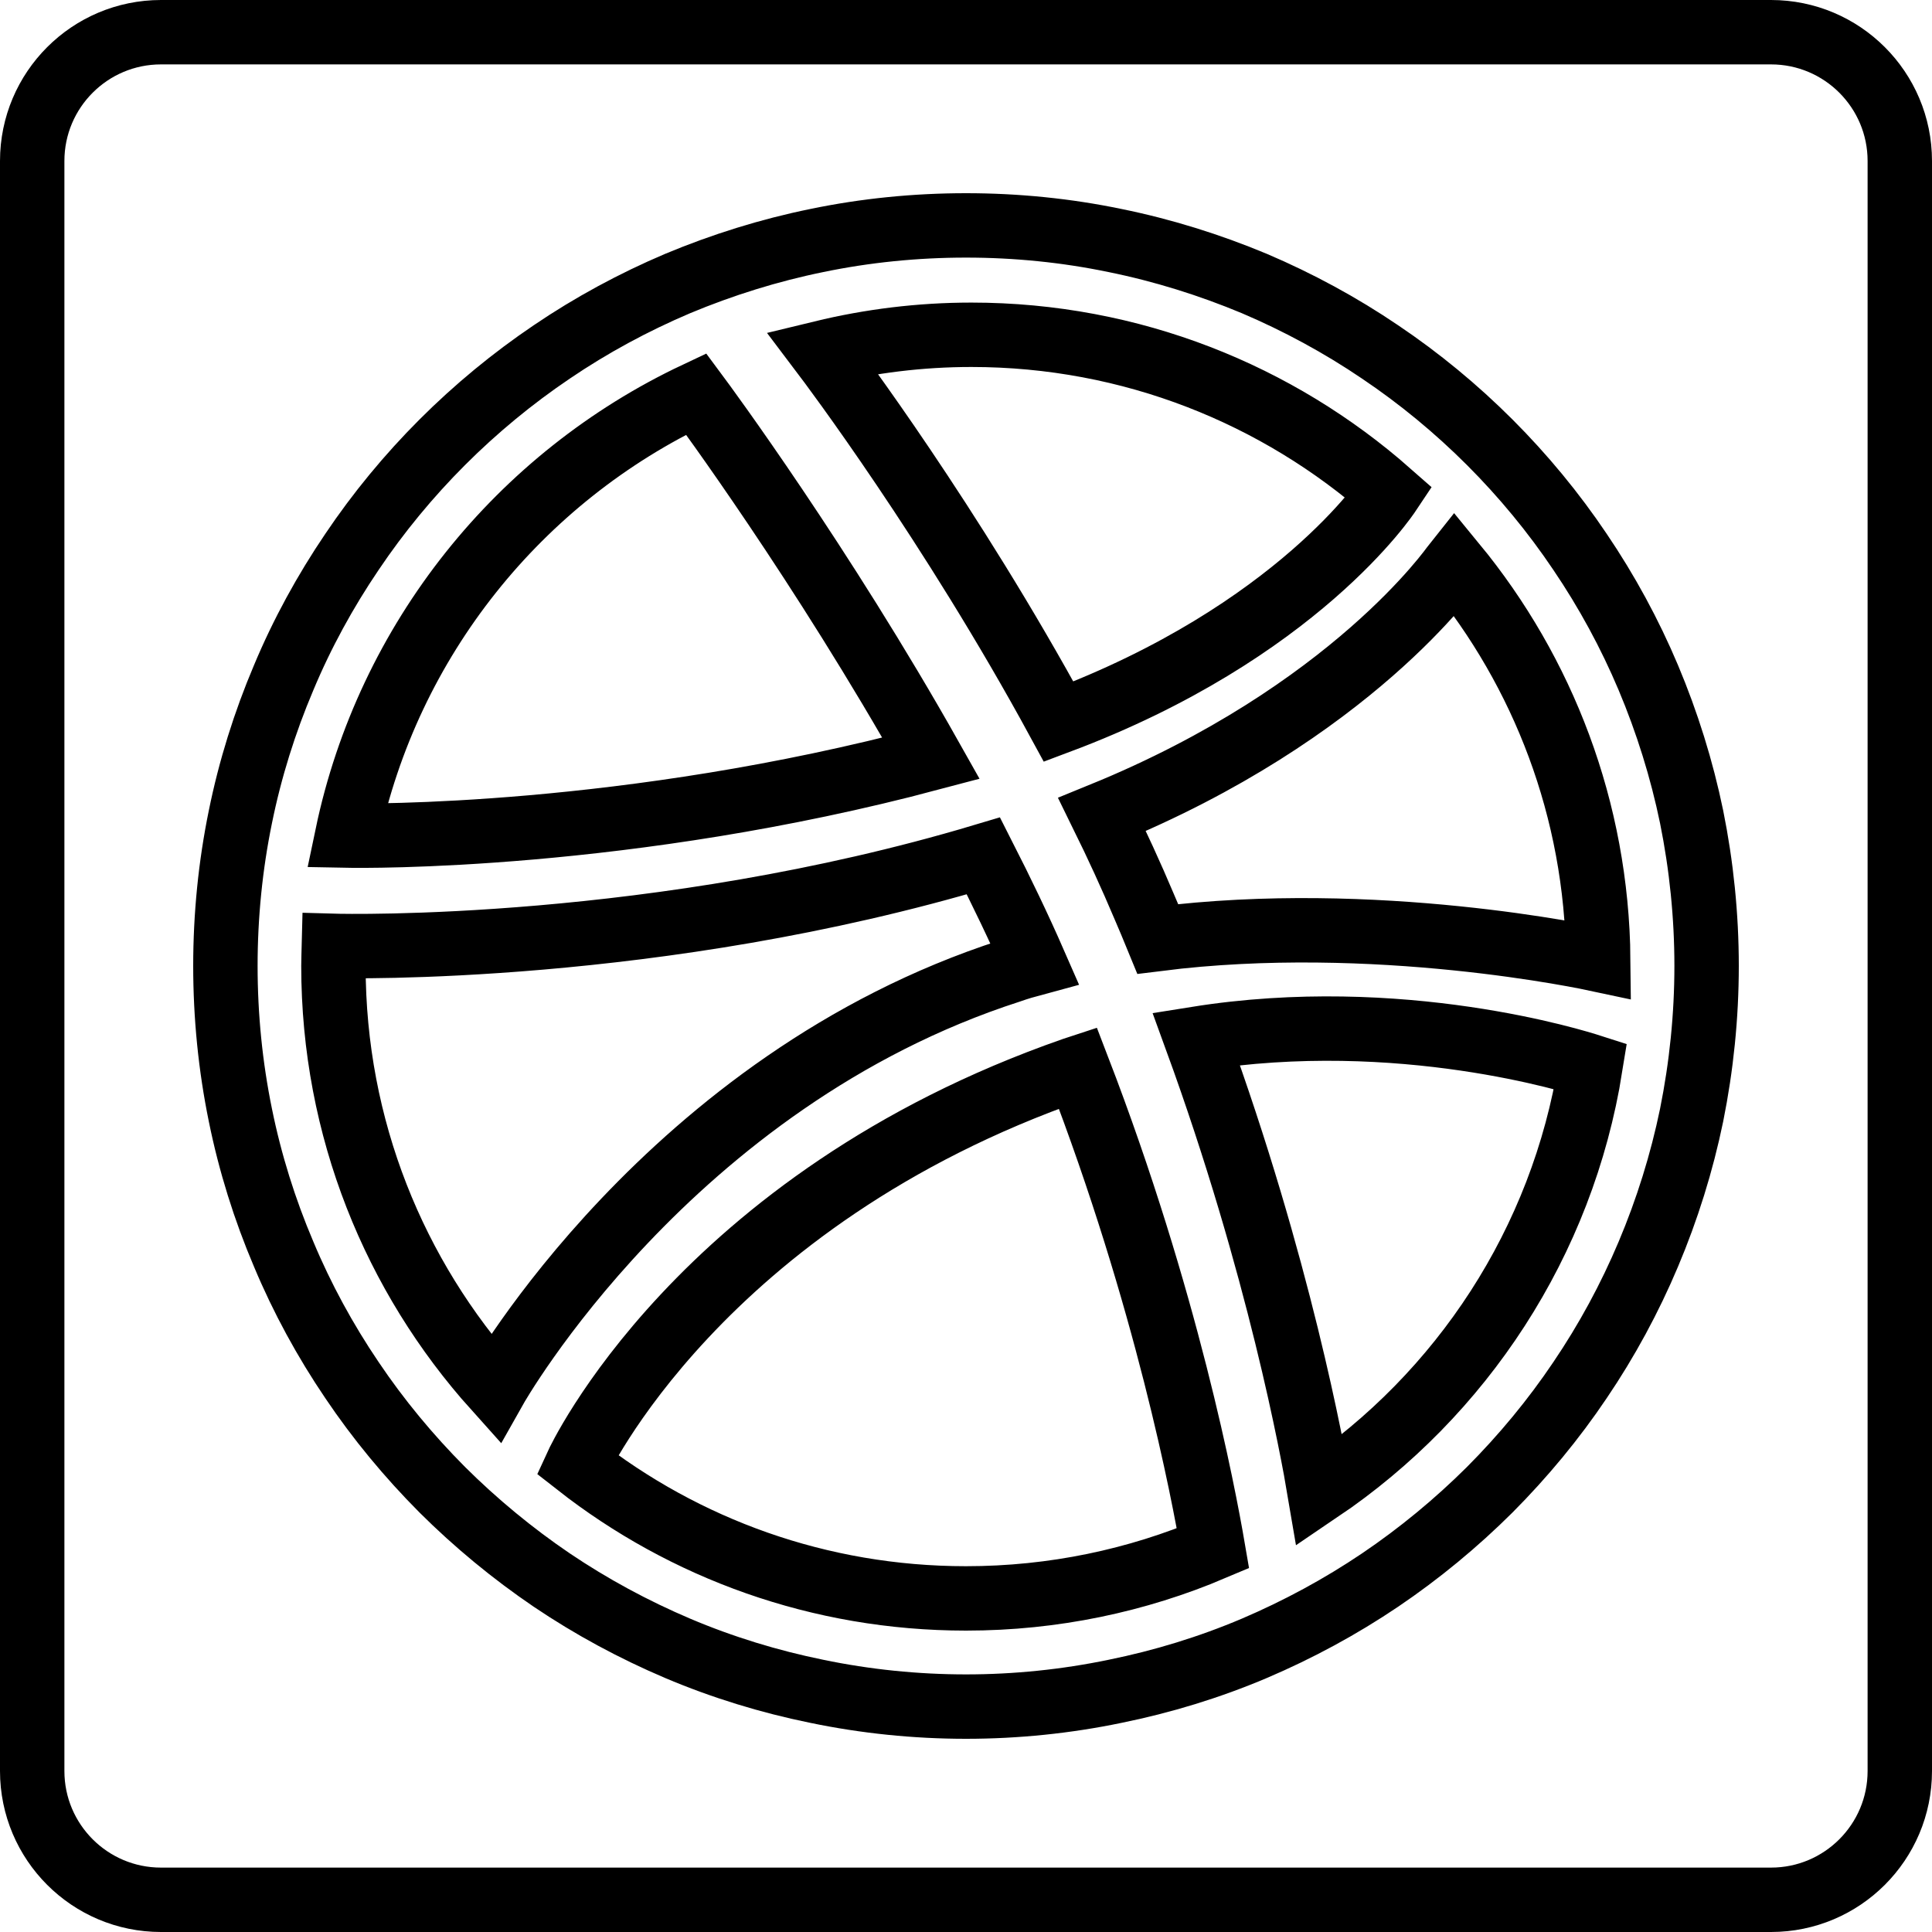
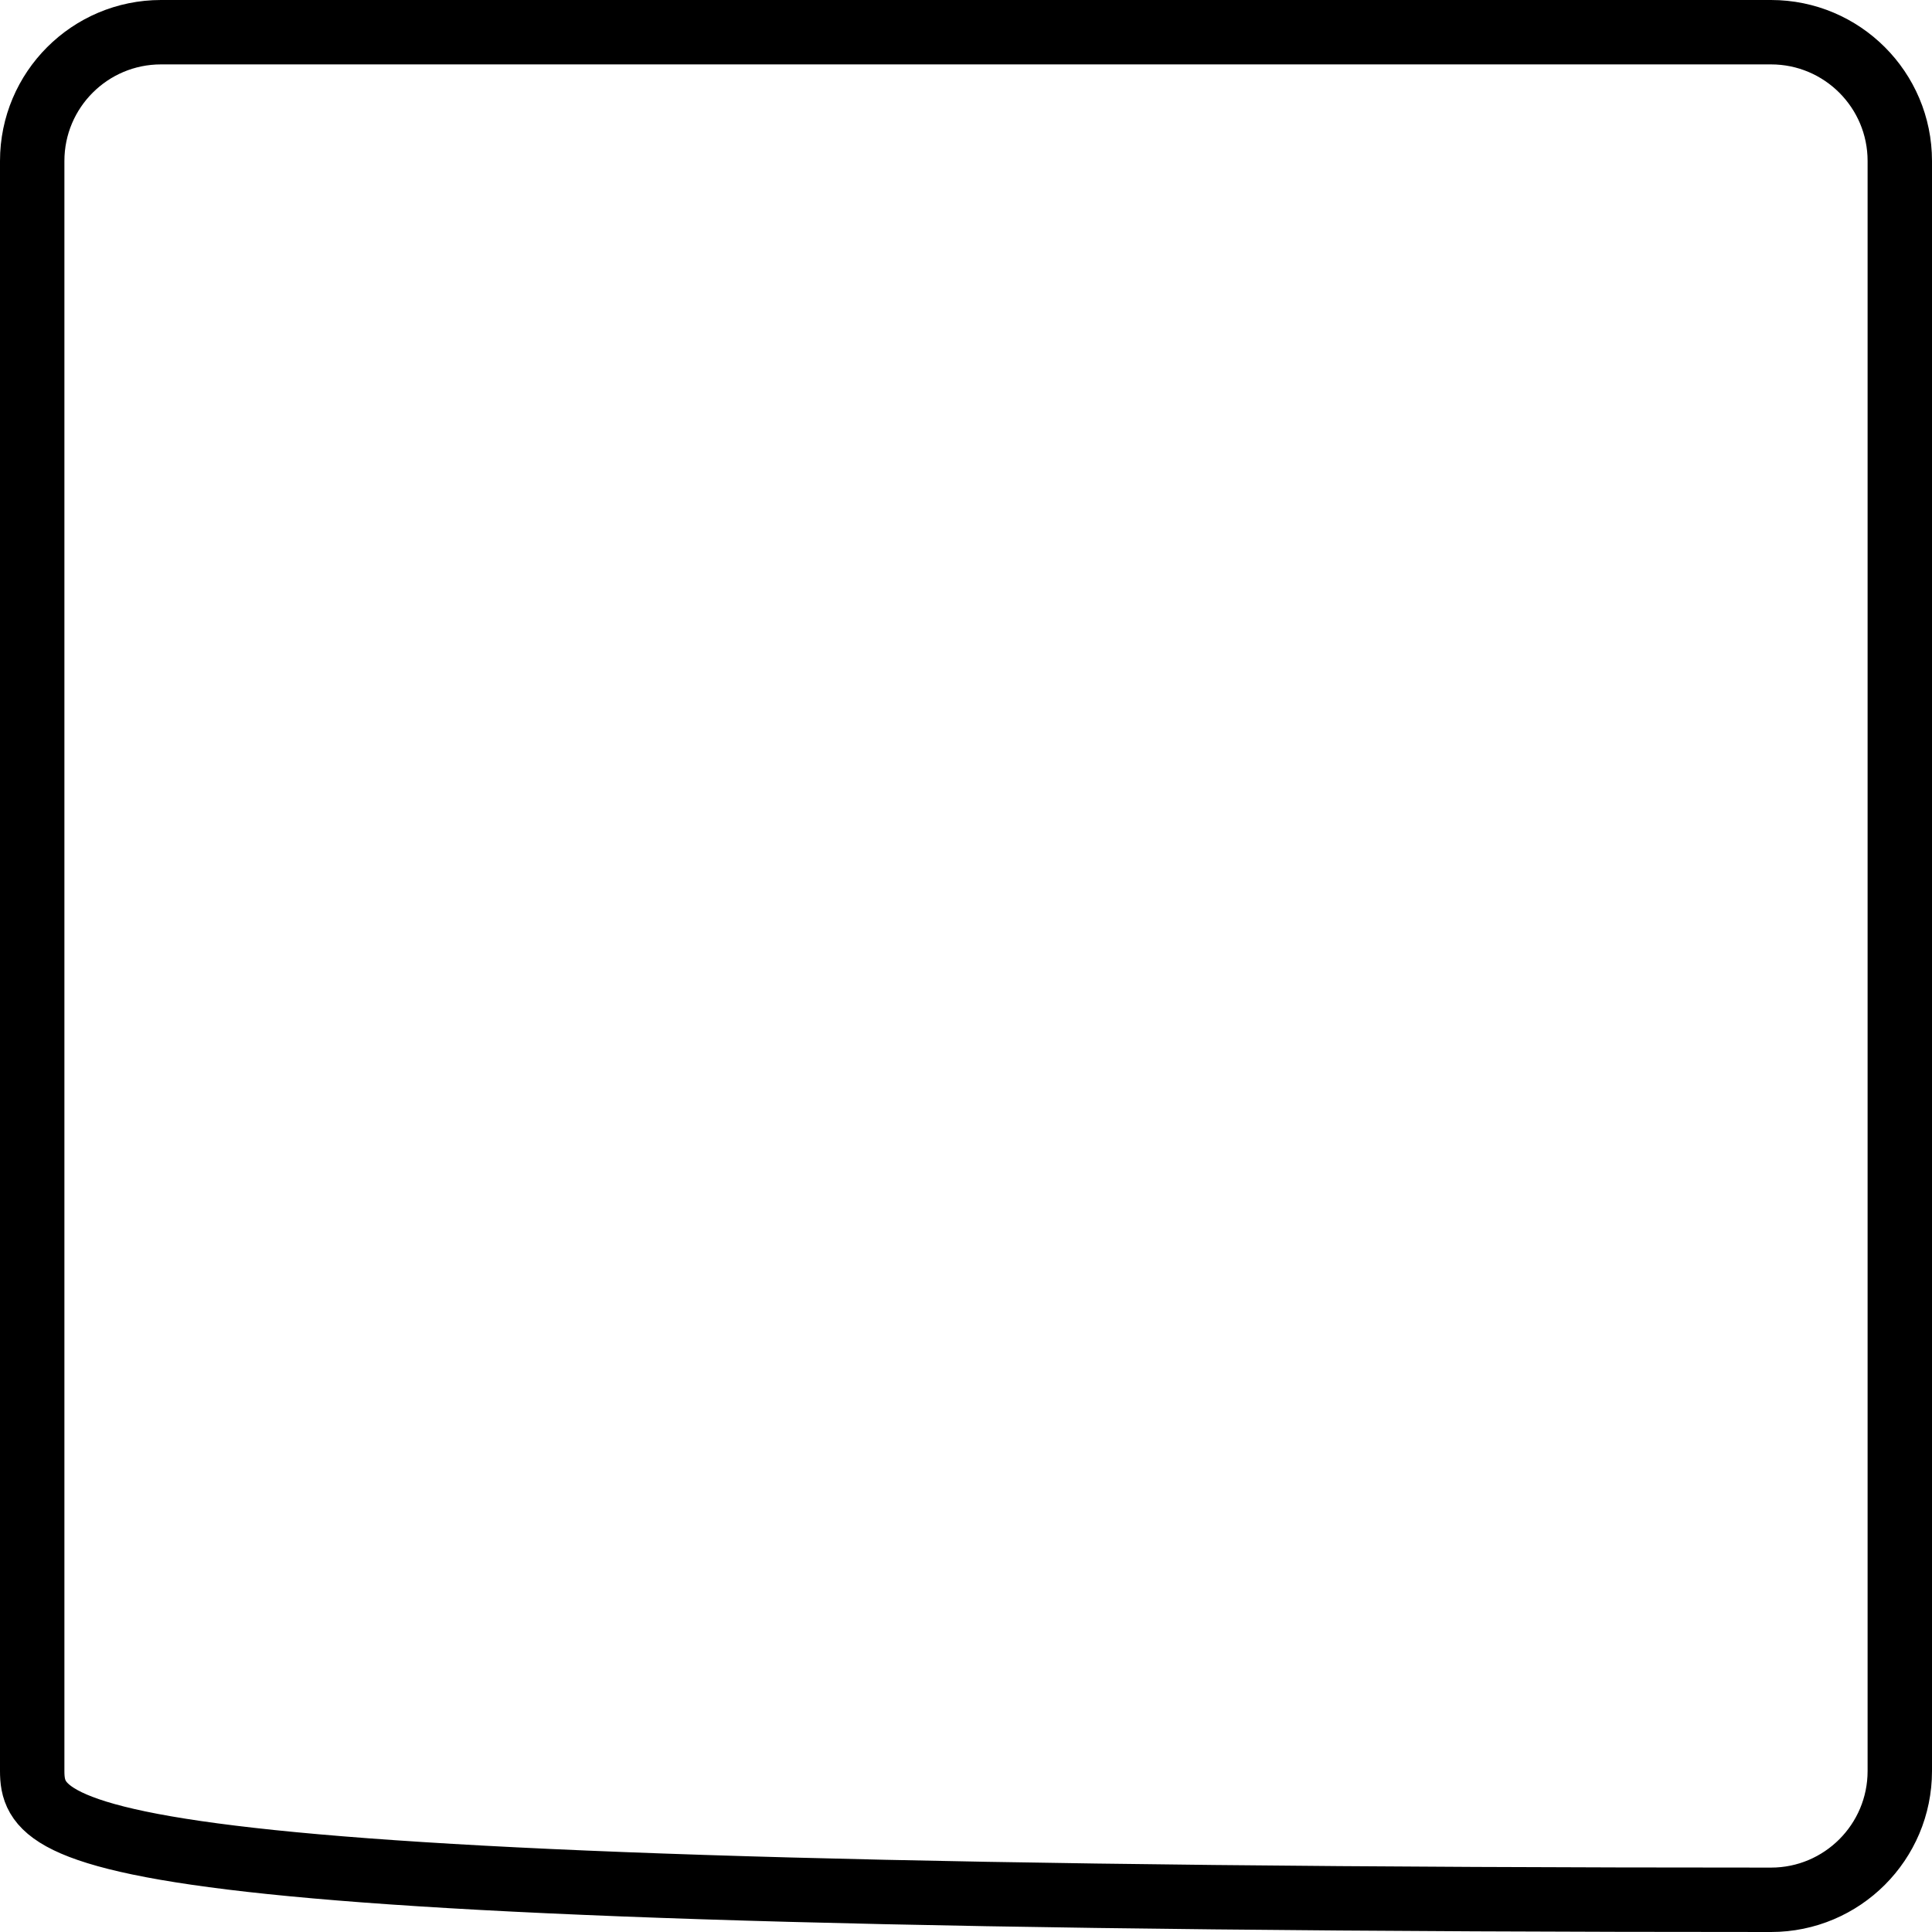
<svg xmlns="http://www.w3.org/2000/svg" height="60px" version="1.1" viewBox="0 0 60 60" width="60px">
  <title />
  <desc />
  <defs />
  <g fill="none" fill-rule="evenodd" id="Page-1" stroke="none" stroke-width="1">
    <g id="Dribbble" stroke="#000000" stroke-width="2" transform="translate(1, 1)">
-       <path d="M27.915,22.55 C24.515,16.51 20.88,11.585 20.62,11.235 C15.14,13.82 11.05,18.865 9.78,24.95 C10.295,24.96 18.48,25.06 27.915,22.55 L27.915,22.55 Z M39.975,45.29 C44.385,42.31 47.52,37.59 48.395,32.115 C47.99,31.985 42.495,30.245 36.15,31.26 C38.73,38.335 39.775,44.105 39.975,45.29 L39.975,45.29 Z M48.635,28.8 C48.59,24.14 46.92,19.87 44.17,16.525 C44.13,16.575 40.985,21.13 33.225,24.295 C33.685,25.23 34.125,26.185 34.53,27.145 C34.68,27.485 34.815,27.82 34.955,28.16 C41.705,27.31 48.355,28.74 48.635,28.8 L48.635,28.8 Z M51.535,24.37 C51.84,25.88 52,27.44 52,28.995 C52,30.56 51.84,32.115 51.535,33.63 C51.23,35.11 50.775,36.565 50.19,37.95 C49.615,39.315 48.9,40.635 48.07,41.86 C47.25,43.08 46.305,44.22 45.265,45.265 C44.225,46.3 43.08,47.245 41.86,48.07 C40.63,48.9 39.315,49.61 37.955,50.19 C36.565,50.78 35.11,51.225 33.63,51.525 C32.115,51.84 30.56,52 29,52 C27.44,52 25.88,51.84 24.365,51.525 C22.89,51.225 21.435,50.78 20.045,50.19 C18.68,49.61 17.365,48.9 16.135,48.07 C14.92,47.245 13.775,46.3 12.735,45.265 C11.695,44.22 10.75,43.08 9.93,41.86 C9.1,40.635 8.38,39.315 7.81,37.95 C7.22,36.565 6.765,35.11 6.465,33.63 C6.155,32.115 6,30.56 6,28.995 C6,27.44 6.155,25.88 6.465,24.37 C6.765,22.89 7.22,21.435 7.81,20.045 C8.38,18.68 9.1,17.365 9.93,16.14 C10.75,14.92 11.695,13.775 12.735,12.735 C13.775,11.695 14.92,10.75 16.135,9.93 C17.365,9.095 18.68,8.385 20.045,7.805 C21.435,7.225 22.89,6.77 24.365,6.47 C25.88,6.155 27.44,6 29,6 C30.56,6 32.115,6.155 33.63,6.47 C35.11,6.77 36.565,7.225 37.955,7.805 C39.315,8.385 40.63,9.095 41.86,9.93 C43.08,10.75 44.225,11.695 45.265,12.735 C46.305,13.775 47.25,14.92 48.07,16.14 C48.9,17.365 49.615,18.68 50.19,20.045 C50.775,21.435 51.23,22.89 51.535,24.37 L51.535,24.37 Z M16.925,44.48 C20.255,47.09 24.445,48.64 29,48.64 C31.72,48.64 34.315,48.085 36.67,47.085 C36.375,45.365 35.24,39.35 32.475,32.17 C32.43,32.185 32.385,32.195 32.34,32.21 C20.69,36.27 16.925,44.48 16.925,44.48 L16.925,44.48 Z M24.537,9.952 C24.832,10.342 28.522,15.242 31.877,21.412 C39.292,18.632 42.092,14.377 42.142,14.302 C38.682,11.252 34.137,9.397 29.167,9.397 C27.572,9.397 26.022,9.592 24.537,9.952 L24.537,9.952 Z M14.38,42.115 C14.38,42.115 19.76,32.575 30.36,29.155 C30.615,29.065 30.87,28.99 31.13,28.92 C30.64,27.8 30.1,26.68 29.54,25.58 C19.425,28.605 9.72,28.385 9.37,28.375 C9.365,28.58 9.355,28.79 9.355,28.995 C9.355,34.04 11.255,38.635 14.38,42.115 L14.38,42.115 Z" id="Stroke-11" />
-       <path d="M54,58 L4,58 C1.791,58 0,56.209 0,54 L0,4 C0,1.791 1.791,0 4,0 L54,0 C56.209,0 58,1.791 58,4 L58,54 C58,56.209 56.209,58 54,58 L54,58 Z" id="Stroke-108" stroke-linejoin="round" />
+       <path d="M54,58 C1.791,58 0,56.209 0,54 L0,4 C0,1.791 1.791,0 4,0 L54,0 C56.209,0 58,1.791 58,4 L58,54 C58,56.209 56.209,58 54,58 L54,58 Z" id="Stroke-108" stroke-linejoin="round" />
    </g>
  </g>
</svg>